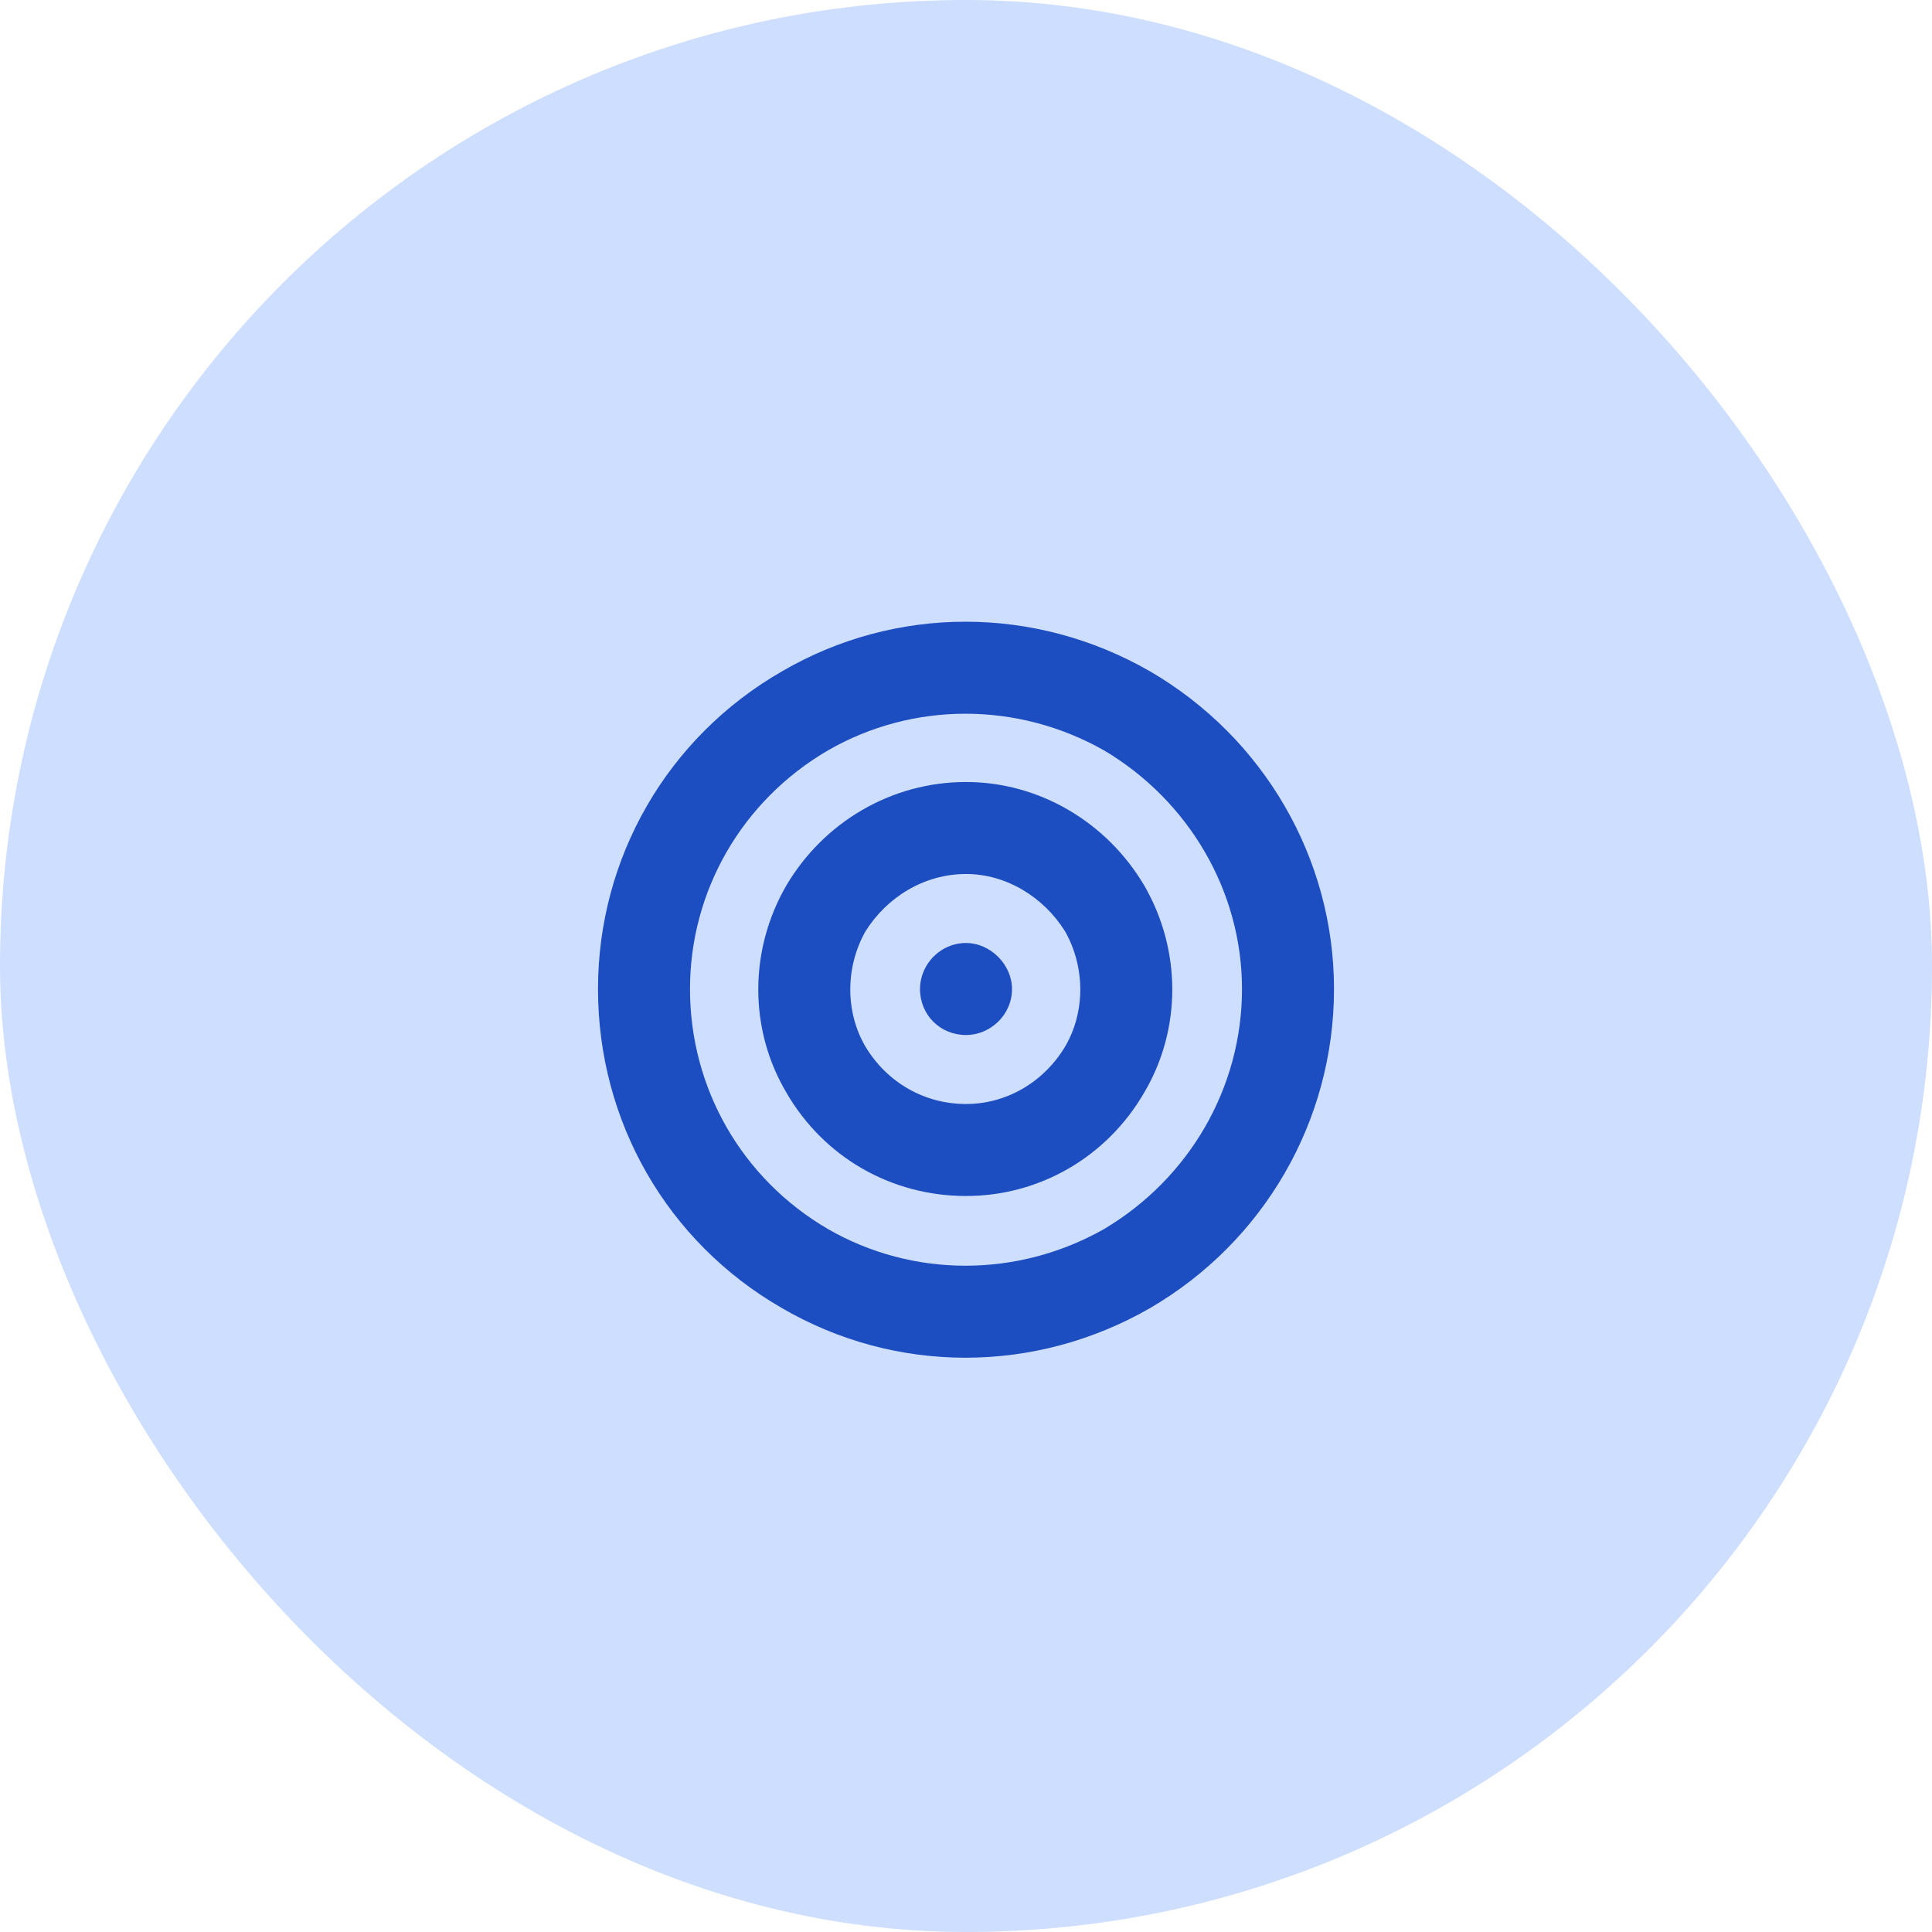
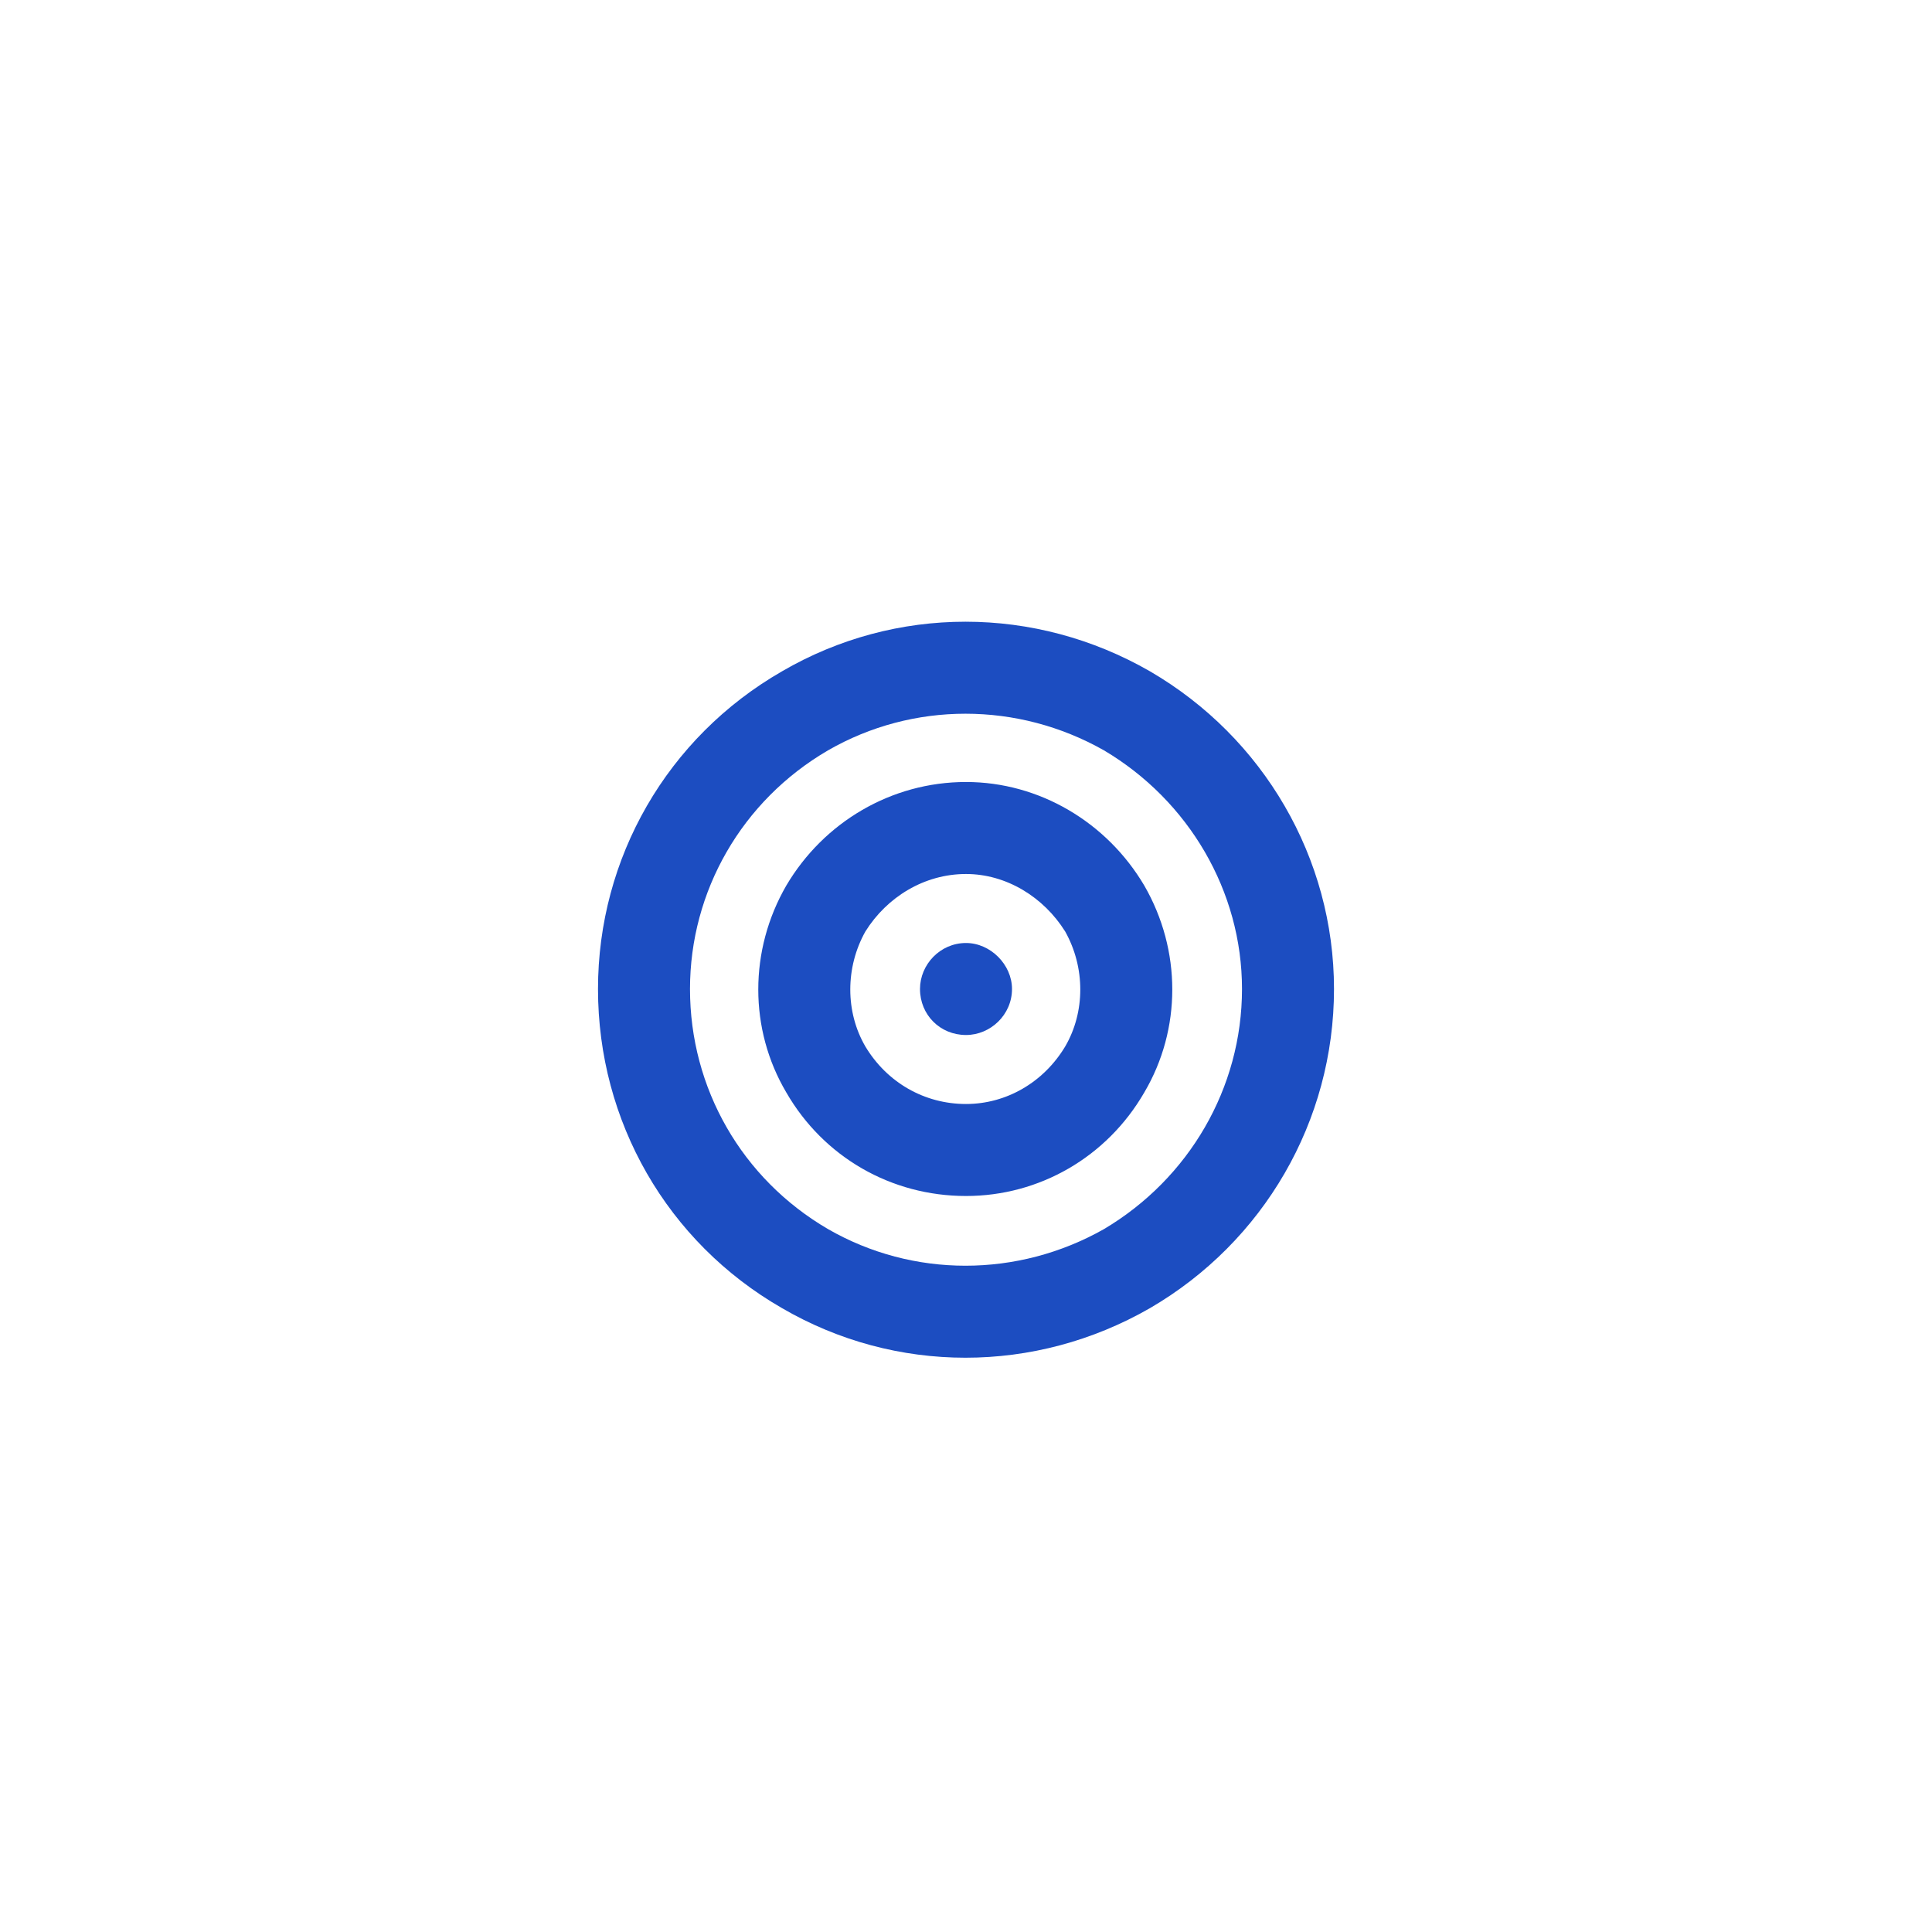
<svg xmlns="http://www.w3.org/2000/svg" width="84" height="84" viewBox="0 0 84 84" fill="none">
-   <rect width="84" height="84" rx="42" fill="#CEDEFE" />
  <path d="M54 43C54 38.75 51.688 34.812 48 32.625C44.25 30.5 39.688 30.5 36 32.625C32.25 34.812 30 38.75 30 43C30 47.312 32.25 51.25 36 53.438C39.688 55.562 44.25 55.562 48 53.438C51.688 51.25 54 47.312 54 43ZM26 43C26 37.312 29 32.062 34 29.188C38.938 26.312 45 26.312 50 29.188C54.938 32.062 58 37.312 58 43C58 48.75 54.938 54 50 56.875C45 59.75 38.938 59.75 34 56.875C29 54 26 48.75 26 43ZM42 48C43.75 48 45.375 47.062 46.312 45.5C47.188 44 47.188 42.062 46.312 40.5C45.375 39 43.75 38 42 38C40.188 38 38.562 39 37.625 40.5C36.75 42.062 36.75 44 37.625 45.5C38.562 47.062 40.188 48 42 48ZM42 34C45.188 34 48.125 35.75 49.75 38.5C51.375 41.312 51.375 44.75 49.75 47.5C48.125 50.312 45.188 52 42 52C38.75 52 35.812 50.312 34.188 47.5C32.562 44.75 32.562 41.312 34.188 38.5C35.812 35.75 38.75 34 42 34ZM40 43C40 41.938 40.875 41 42 41C43.062 41 44 41.938 44 43C44 44.125 43.062 45 42 45C40.875 45 40 44.125 40 43Z" fill="#1C4DC1" />
</svg>